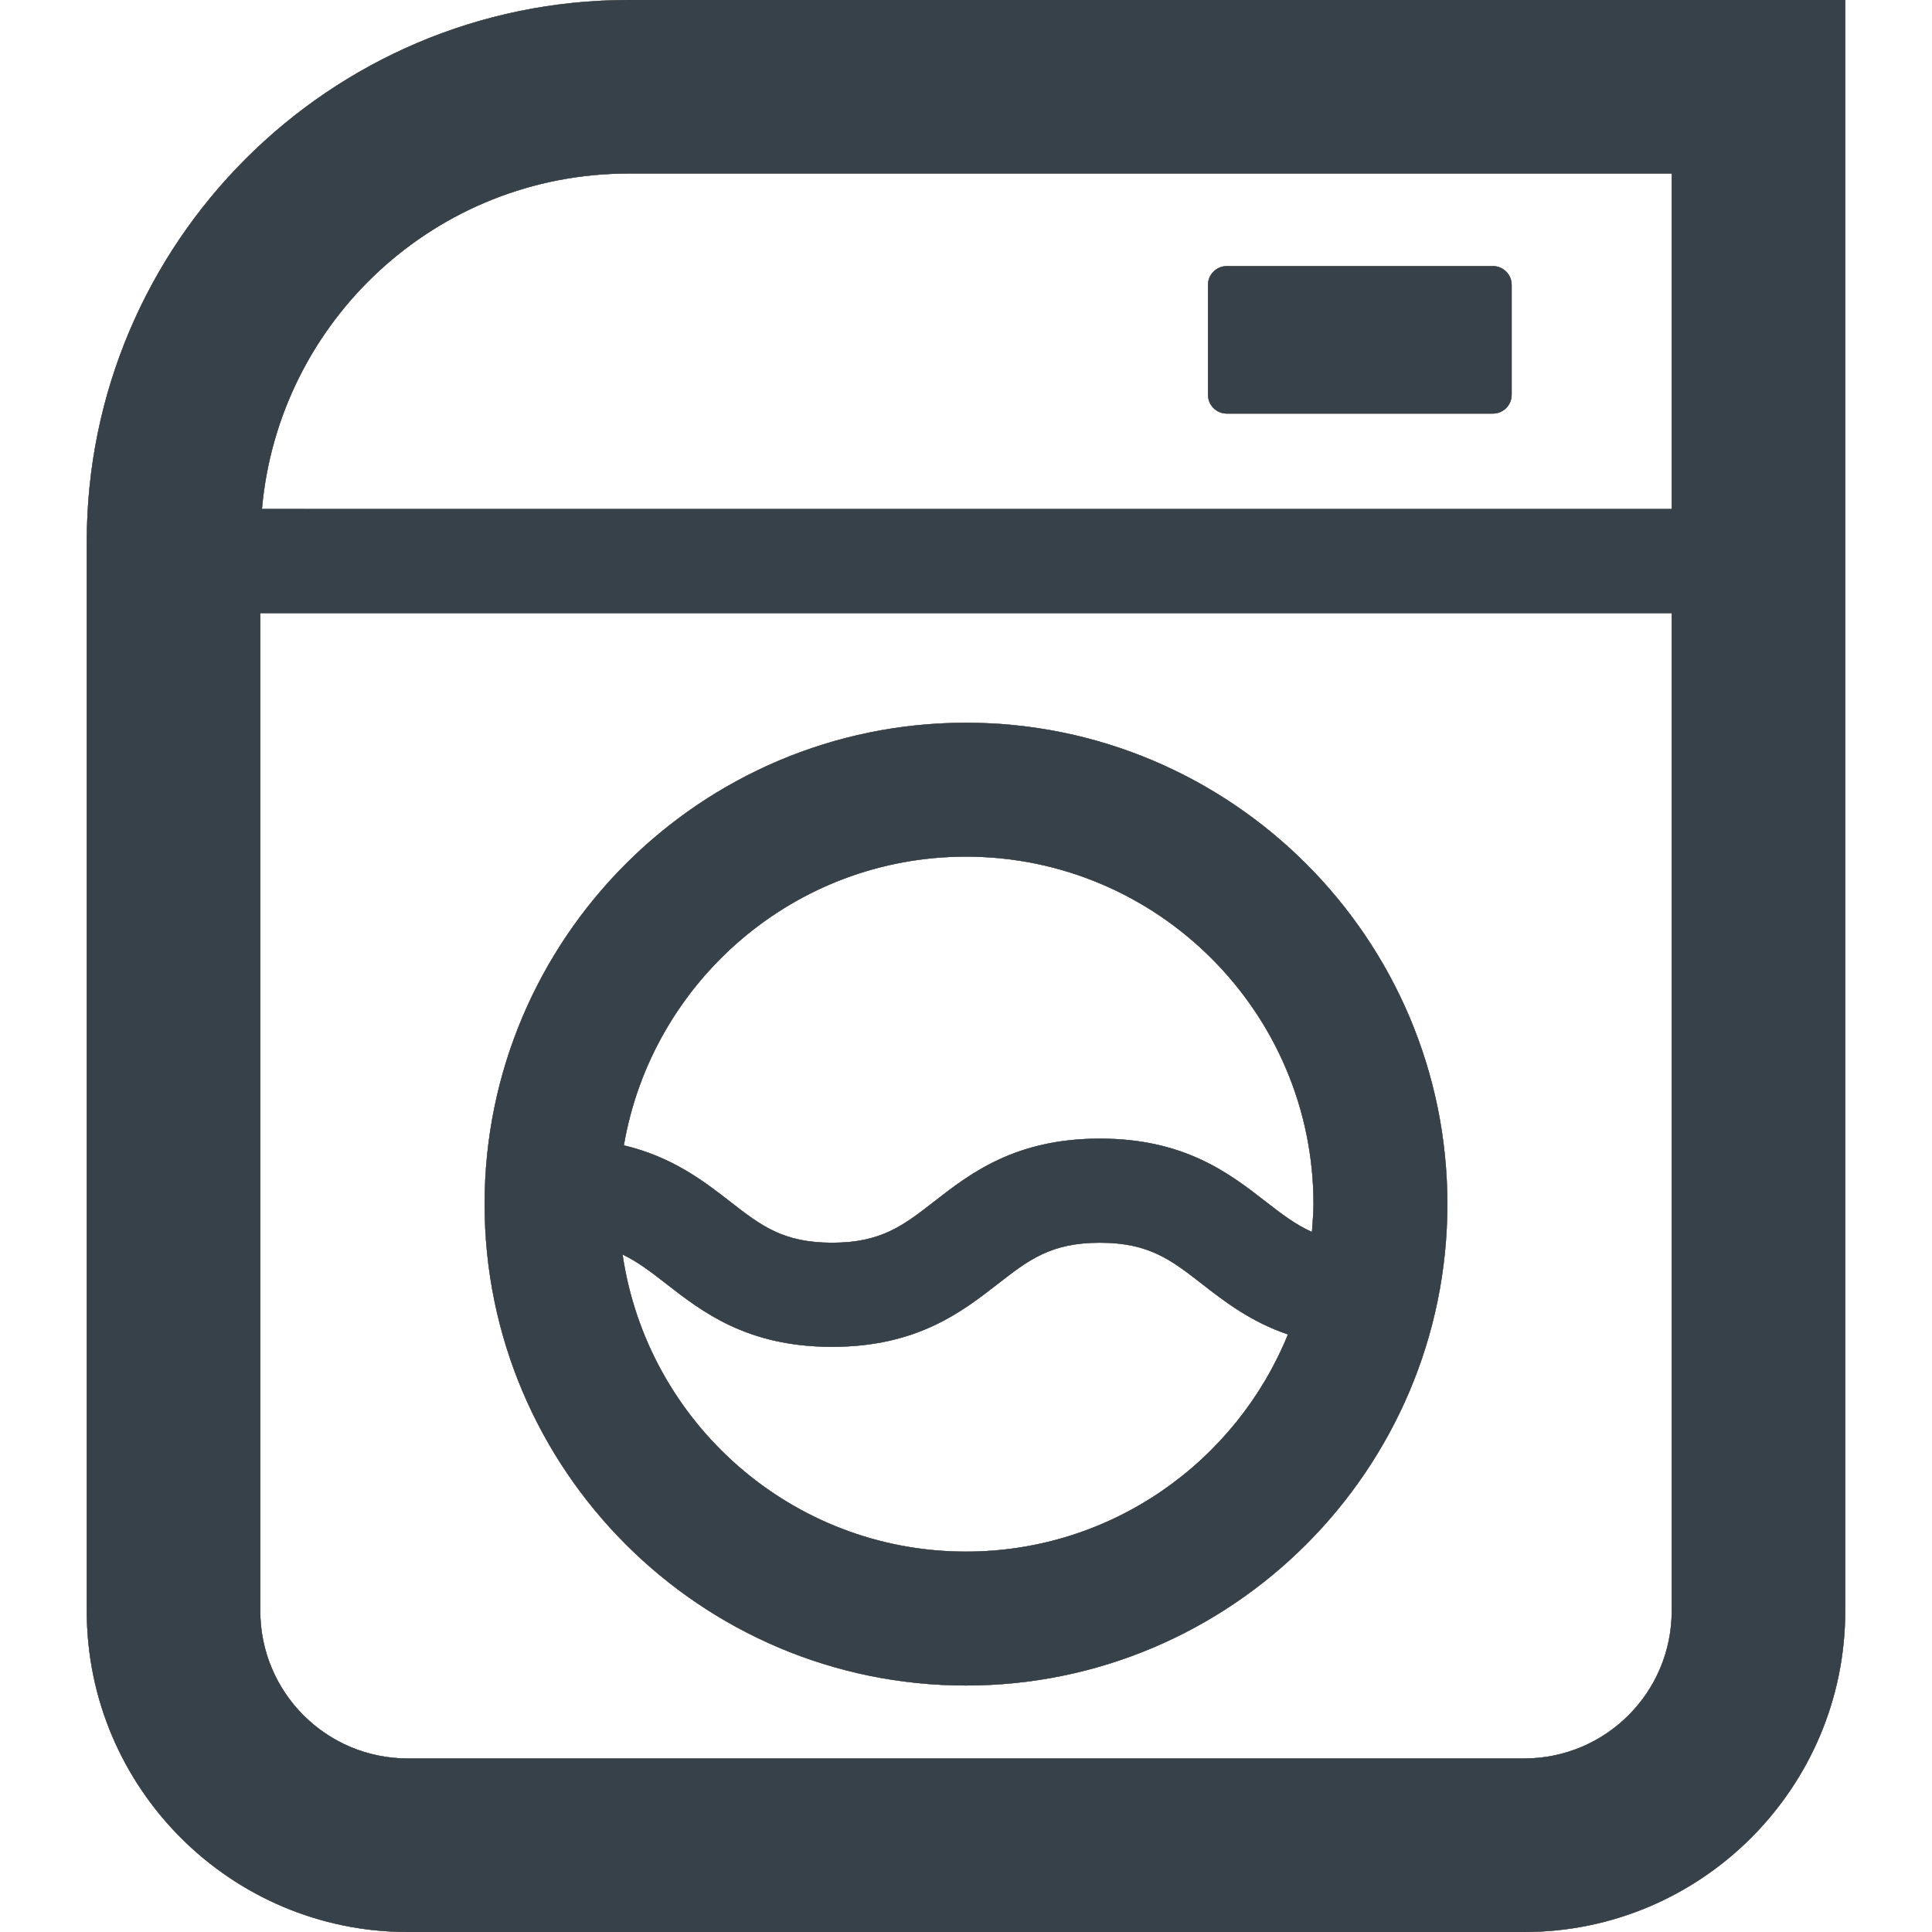
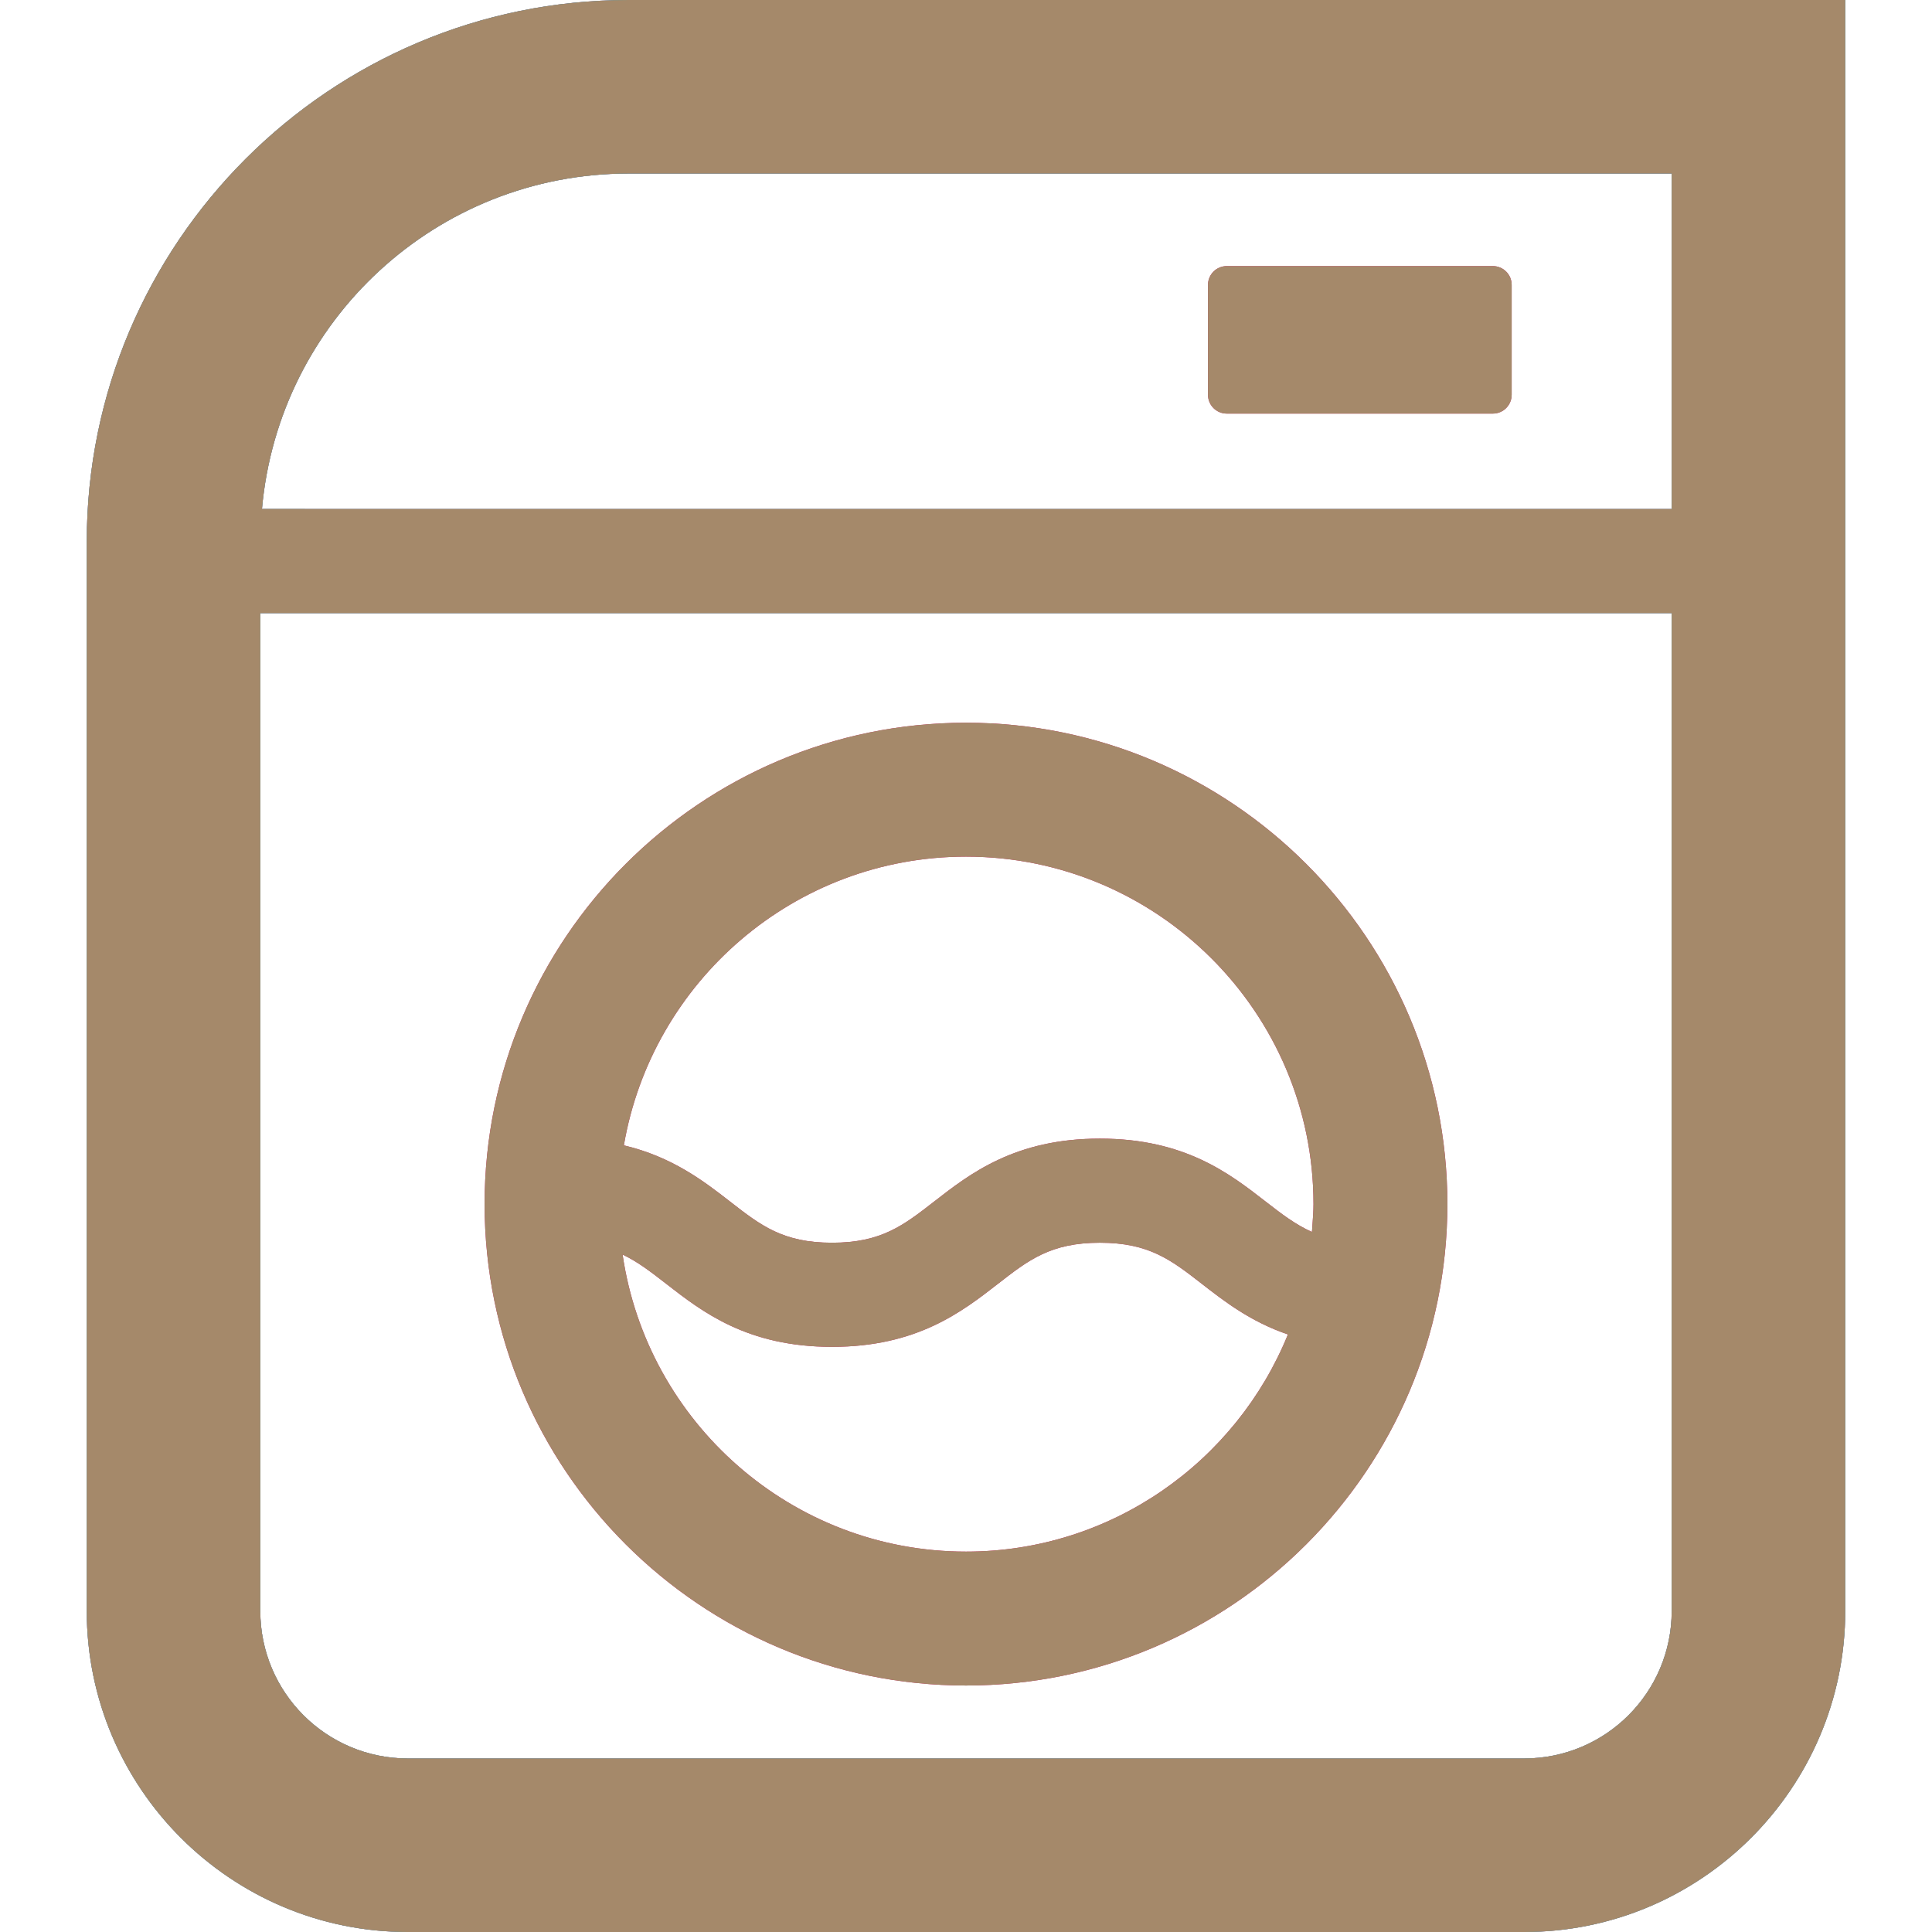
<svg xmlns="http://www.w3.org/2000/svg" version="1.1" x="0px" y="0px" viewBox="0 0 512 512" style="enable-background:new 0 0 512 512;" xml:space="preserve">
  <style type="text/css">
	.st0{fill:#CC1D65;}
	.st1{fill:#2EB8BD;}
	.st2{fill:#A5896A;}
	.st3{fill:#374149;}
</style>
  <g id="_x31_">
</g>
  <g id="_x30_">
    <g>
      <path class="st0" d="M443.017,0H166.576C87.404,0,22.994,64.41,22.994,143.582v283.339c0,46.914,38.164,85.078,85.078,85.078    h295.855c46.91,0,85.078-38.164,85.078-85.078V45.988V0H443.017z M443.017,426.922c0,21.59-17.5,39.09-39.09,39.09H108.072    c-21.59,0-39.09-17.5-39.09-39.09v-264.43h374.035V426.922z M443.017,134.898H99.623l-30.203-0.015    c4.41-49.817,46.195-88.895,97.157-88.895h276.441V134.898z" />
      <path class="st0" d="M256.002,446.68c70.343,0,127.57-57.23,127.57-127.574s-57.227-127.574-127.57-127.574    c-70.348,0-127.578,57.23-127.578,127.574S185.654,446.68,256.002,446.68z M256.002,227.019c50.777,0,92.086,41.309,92.086,92.086    c0,1.867-0.144,3.699-0.277,5.535c-0.074,0.613-0.047,1.207-0.149,1.836c-4.34-1.946-7.988-4.734-12.23-8.031    c-9.566-7.442-21.477-16.703-43.954-16.703c-22.472,0-34.386,9.262-43.953,16.703c-8.133,6.324-14.008,10.89-27.019,10.89    c-13.008,0-18.879-4.566-27.008-10.89c-7.027-5.465-15.359-11.879-28.168-14.918C172.768,260.156,210.541,227.019,256.002,227.019    z M176.556,340.226c9.566,7.442,21.477,16.703,43.95,16.703c22.476,0,34.386-9.262,43.957-16.699    c8.133-6.324,14.004-10.894,27.015-10.894c13.012,0,18.887,4.57,27.02,10.894c6,4.668,12.934,10.047,22.813,13.41    c-13.696,33.703-46.746,57.554-85.309,57.554c-46.23,0-84.5-34.274-91.012-78.722    C169.052,334.398,172.529,337.098,176.556,340.226z" />
      <path class="st0" d="M325.108,109.606h70.515c2.754,0,4.985-2.23,4.985-4.985V75.496c0-2.75-2.23-4.98-4.985-4.98h-70.515    c-2.75,0-4.981,2.23-4.981,4.98v29.125C320.127,107.375,322.357,109.606,325.108,109.606z" />
    </g>
  </g>
  <g id="_x31__1_">
    <g>
      <path class="st1" d="M443.017,0H166.576C87.404,0,22.994,64.41,22.994,143.582v283.339c0,46.914,38.164,85.078,85.078,85.078    h295.855c46.91,0,85.078-38.164,85.078-85.078V45.988V0H443.017z M443.017,426.922c0,21.59-17.5,39.09-39.09,39.09H108.072    c-21.59,0-39.09-17.5-39.09-39.09v-264.43h374.035V426.922z M443.017,134.898H99.623l-30.203-0.015    c4.41-49.817,46.195-88.895,97.157-88.895h276.441V134.898z" />
-       <path class="st1" d="M256.002,446.68c70.343,0,127.57-57.23,127.57-127.574s-57.227-127.574-127.57-127.574    c-70.348,0-127.578,57.23-127.578,127.574S185.654,446.68,256.002,446.68z M256.002,227.019c50.777,0,92.086,41.309,92.086,92.086    c0,1.867-0.144,3.699-0.277,5.535c-0.074,0.613-0.047,1.207-0.149,1.836c-4.34-1.946-7.988-4.734-12.23-8.031    c-9.566-7.442-21.477-16.703-43.954-16.703c-22.472,0-34.386,9.262-43.953,16.703c-8.133,6.324-14.008,10.89-27.019,10.89    c-13.008,0-18.879-4.566-27.008-10.89c-7.027-5.465-15.359-11.879-28.168-14.918C172.768,260.156,210.541,227.019,256.002,227.019    z M176.556,340.226c9.566,7.442,21.477,16.703,43.95,16.703c22.476,0,34.386-9.262,43.957-16.699    c8.133-6.324,14.004-10.894,27.015-10.894c13.012,0,18.887,4.57,27.02,10.894c6,4.668,12.934,10.047,22.813,13.41    c-13.696,33.703-46.746,57.554-85.309,57.554c-46.23,0-84.5-34.274-91.012-78.722    C169.052,334.398,172.529,337.098,176.556,340.226z" />
-       <path class="st1" d="M325.108,109.606h70.515c2.754,0,4.985-2.23,4.985-4.985V75.496c0-2.75-2.23-4.98-4.985-4.98h-70.515    c-2.75,0-4.981,2.23-4.981,4.98v29.125C320.127,107.375,322.357,109.606,325.108,109.606z" />
    </g>
  </g>
  <g id="_x32_">
    <g>
      <path class="st2" d="M443.017,0H166.576C87.404,0,22.994,64.41,22.994,143.582v283.339c0,46.914,38.164,85.078,85.078,85.078    h295.855c46.91,0,85.078-38.164,85.078-85.078V45.988V0H443.017z M443.017,426.922c0,21.59-17.5,39.09-39.09,39.09H108.072    c-21.59,0-39.09-17.5-39.09-39.09v-264.43h374.035V426.922z M443.017,134.898H99.623l-30.203-0.015    c4.41-49.817,46.195-88.895,97.157-88.895h276.441V134.898z" />
      <path class="st2" d="M256.002,446.68c70.343,0,127.57-57.23,127.57-127.574s-57.227-127.574-127.57-127.574    c-70.348,0-127.578,57.23-127.578,127.574S185.654,446.68,256.002,446.68z M256.002,227.019c50.777,0,92.086,41.309,92.086,92.086    c0,1.867-0.144,3.699-0.277,5.535c-0.074,0.613-0.047,1.207-0.149,1.836c-4.34-1.946-7.988-4.734-12.23-8.031    c-9.566-7.442-21.477-16.703-43.954-16.703c-22.472,0-34.386,9.262-43.953,16.703c-8.133,6.324-14.008,10.89-27.019,10.89    c-13.008,0-18.879-4.566-27.008-10.89c-7.027-5.465-15.359-11.879-28.168-14.918C172.768,260.156,210.541,227.019,256.002,227.019    z M176.556,340.226c9.566,7.442,21.477,16.703,43.95,16.703c22.476,0,34.386-9.262,43.957-16.699    c8.133-6.324,14.004-10.894,27.015-10.894c13.012,0,18.887,4.57,27.02,10.894c6,4.668,12.934,10.047,22.813,13.41    c-13.696,33.703-46.746,57.554-85.309,57.554c-46.23,0-84.5-34.274-91.012-78.722    C169.052,334.398,172.529,337.098,176.556,340.226z" />
      <path class="st2" d="M325.108,109.606h70.515c2.754,0,4.985-2.23,4.985-4.985V75.496c0-2.75-2.23-4.98-4.985-4.98h-70.515    c-2.75,0-4.981,2.23-4.981,4.98v29.125C320.127,107.375,322.357,109.606,325.108,109.606z" />
    </g>
  </g>
  <g id="_x31_4">
    <g>
-       <path class="st3" d="M443.017,0H166.576C87.404,0,22.994,64.41,22.994,143.582v283.339c0,46.914,38.164,85.078,85.078,85.078    h295.855c46.91,0,85.078-38.164,85.078-85.078V45.988V0H443.017z M443.017,426.922c0,21.59-17.5,39.09-39.09,39.09H108.072    c-21.59,0-39.09-17.5-39.09-39.09v-264.43h374.035V426.922z M443.017,134.898H99.623l-30.203-0.015    c4.41-49.817,46.195-88.895,97.157-88.895h276.441V134.898z" />
-       <path class="st3" d="M256.002,446.68c70.343,0,127.57-57.23,127.57-127.574s-57.227-127.574-127.57-127.574    c-70.348,0-127.578,57.23-127.578,127.574S185.654,446.68,256.002,446.68z M256.002,227.019c50.777,0,92.086,41.309,92.086,92.086    c0,1.867-0.144,3.699-0.277,5.535c-0.074,0.613-0.047,1.207-0.149,1.836c-4.34-1.946-7.988-4.734-12.23-8.031    c-9.566-7.442-21.477-16.703-43.954-16.703c-22.472,0-34.386,9.262-43.953,16.703c-8.133,6.324-14.008,10.89-27.019,10.89    c-13.008,0-18.879-4.566-27.008-10.89c-7.027-5.465-15.359-11.879-28.168-14.918C172.768,260.156,210.541,227.019,256.002,227.019    z M176.556,340.226c9.566,7.442,21.477,16.703,43.95,16.703c22.476,0,34.386-9.262,43.957-16.699    c8.133-6.324,14.004-10.894,27.015-10.894c13.012,0,18.887,4.57,27.02,10.894c6,4.668,12.934,10.047,22.813,13.41    c-13.696,33.703-46.746,57.554-85.309,57.554c-46.23,0-84.5-34.274-91.012-78.722    C169.052,334.398,172.529,337.098,176.556,340.226z" />
-       <path class="st3" d="M325.108,109.606h70.515c2.754,0,4.985-2.23,4.985-4.985V75.496c0-2.75-2.23-4.98-4.985-4.98h-70.515    c-2.75,0-4.981,2.23-4.981,4.98v29.125C320.127,107.375,322.357,109.606,325.108,109.606z" />
-     </g>
+       </g>
  </g>
</svg>